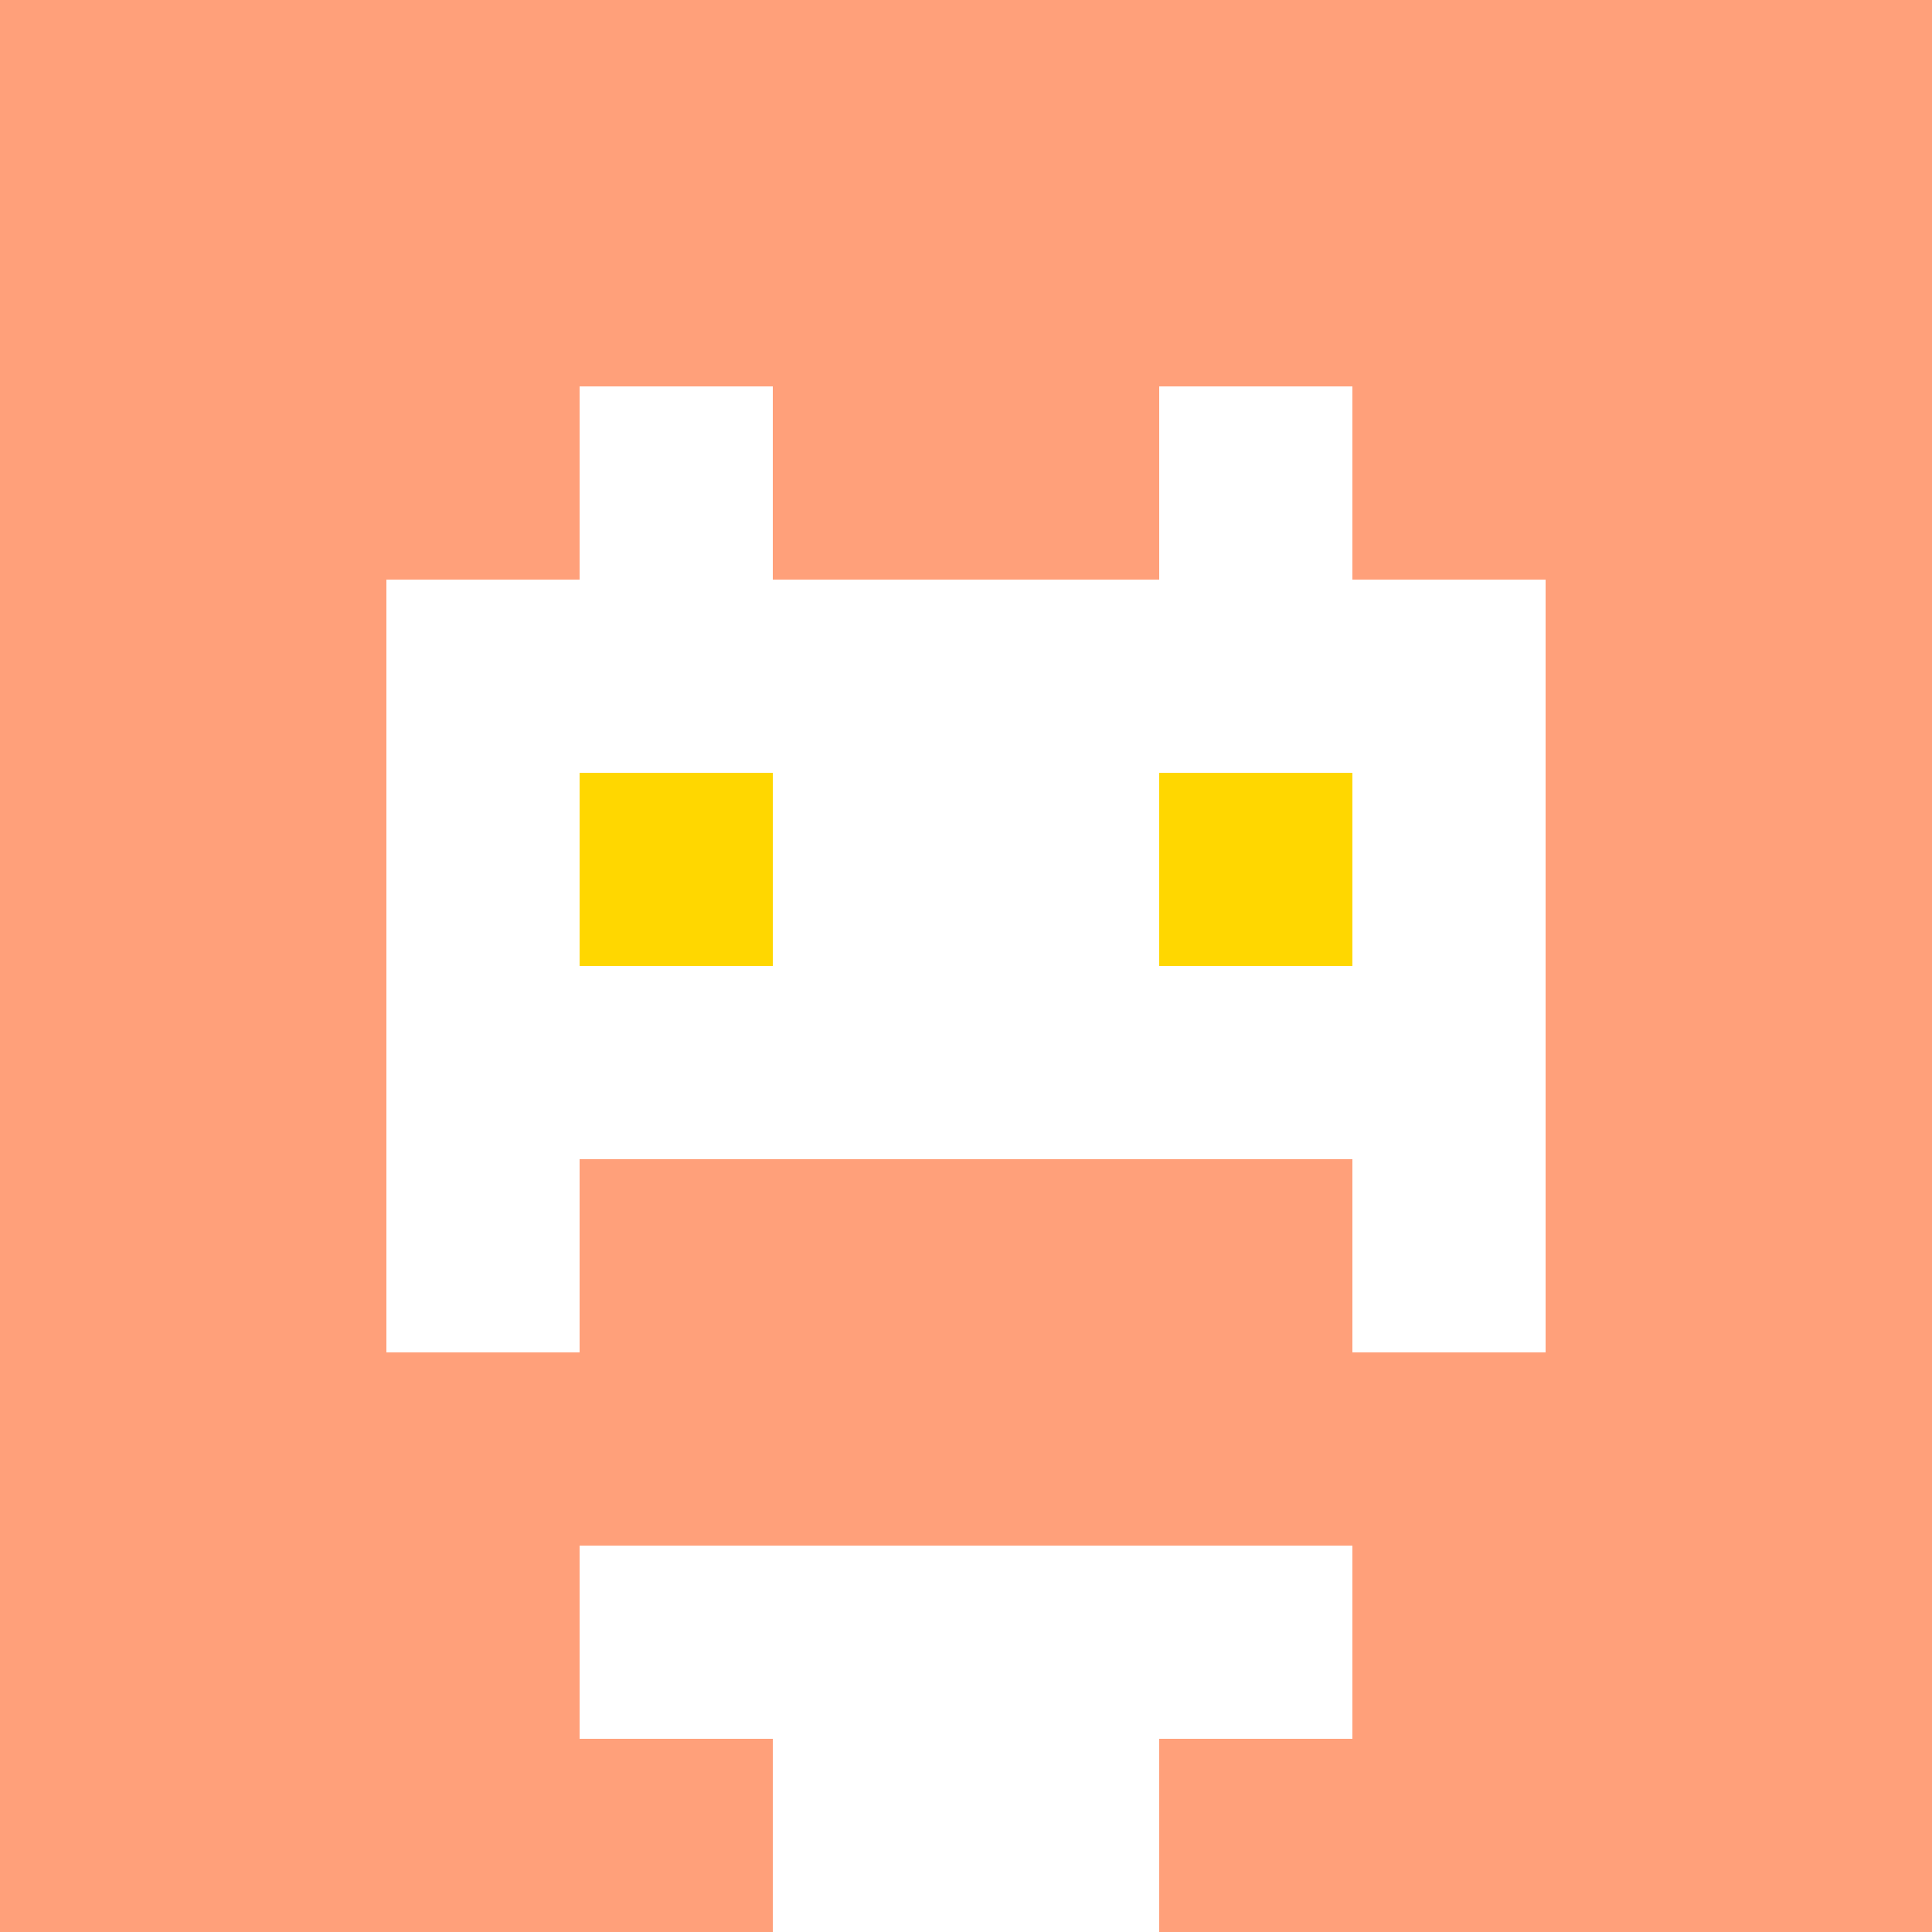
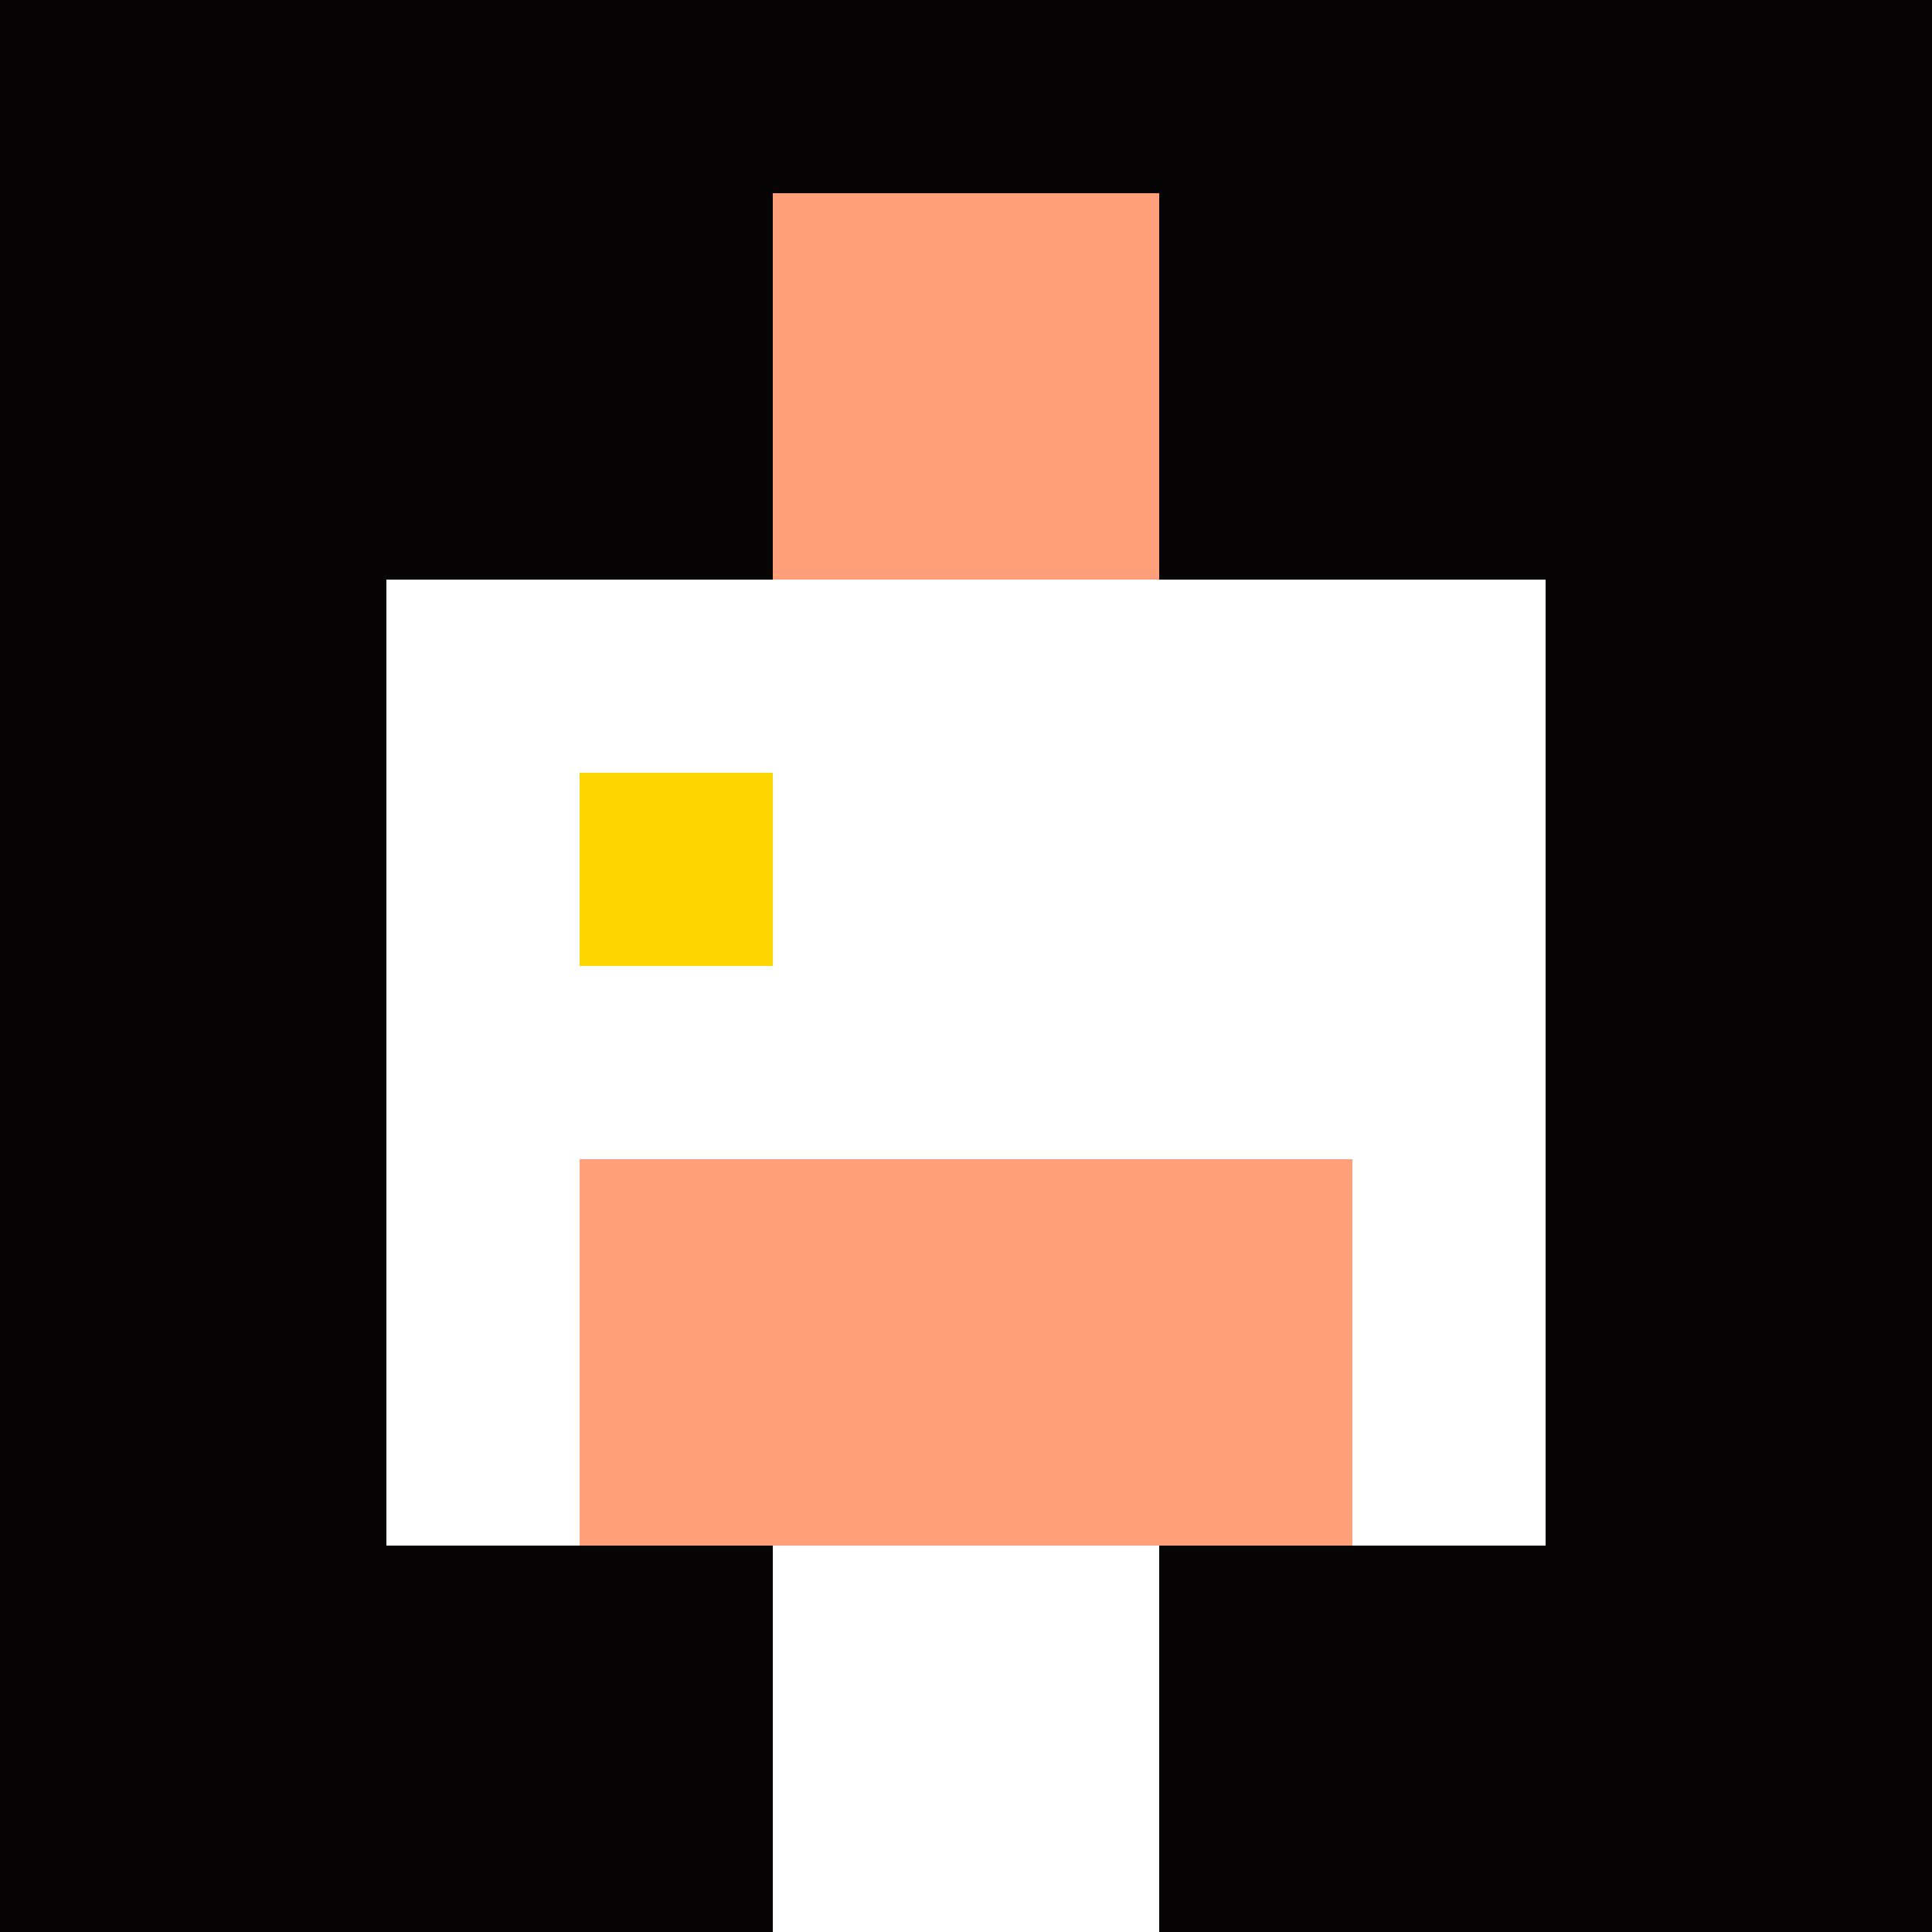
<svg xmlns="http://www.w3.org/2000/svg" version="1.1" width="600" height="600" viewBox="0 0 123 123">
  <title>'goose-pfp-punk' by Dmitri Cherniak</title>
  <desc>The Goose Is Loose (Orange Edition)</desc>
  <rect width="100%" height="100%" fill="#060404" />
  <g>
    <g id="0-0">
-       <rect x="0" y="0" height="123" width="123" fill="#FFA07A" />
      <g>
-         <rect id="0-0-3-2-4-7" x="36.9" y="24.6" width="49.2" height="86.1" fill="#FFFFFF" />
        <rect id="0-0-2-3-6-5" x="24.6" y="36.9" width="73.8" height="61.5" fill="#FFFFFF" />
        <rect id="0-0-4-8-2-2" x="49.2" y="98.4" width="24.6" height="24.6" fill="#FFFFFF" />
-         <rect id="0-0-1-7-8-1" x="12.3" y="86.1" width="98.4" height="12.3" fill="#FFA07A" />
        <rect id="0-0-3-6-4-2" x="36.9" y="73.8" width="49.2" height="24.6" fill="#FFA07A" />
        <rect id="0-0-3-4-1-1" x="36.9" y="49.2" width="12.3" height="12.3" fill="#FFD700" />
-         <rect id="0-0-6-4-1-1" x="73.8" y="49.2" width="12.3" height="12.3" fill="#FFD700" />
        <rect id="0-0-4-1-2-2" x="49.2" y="12.3" width="24.6" height="24.6" fill="#FFA07A" />
      </g>
    </g>
  </g>
</svg>